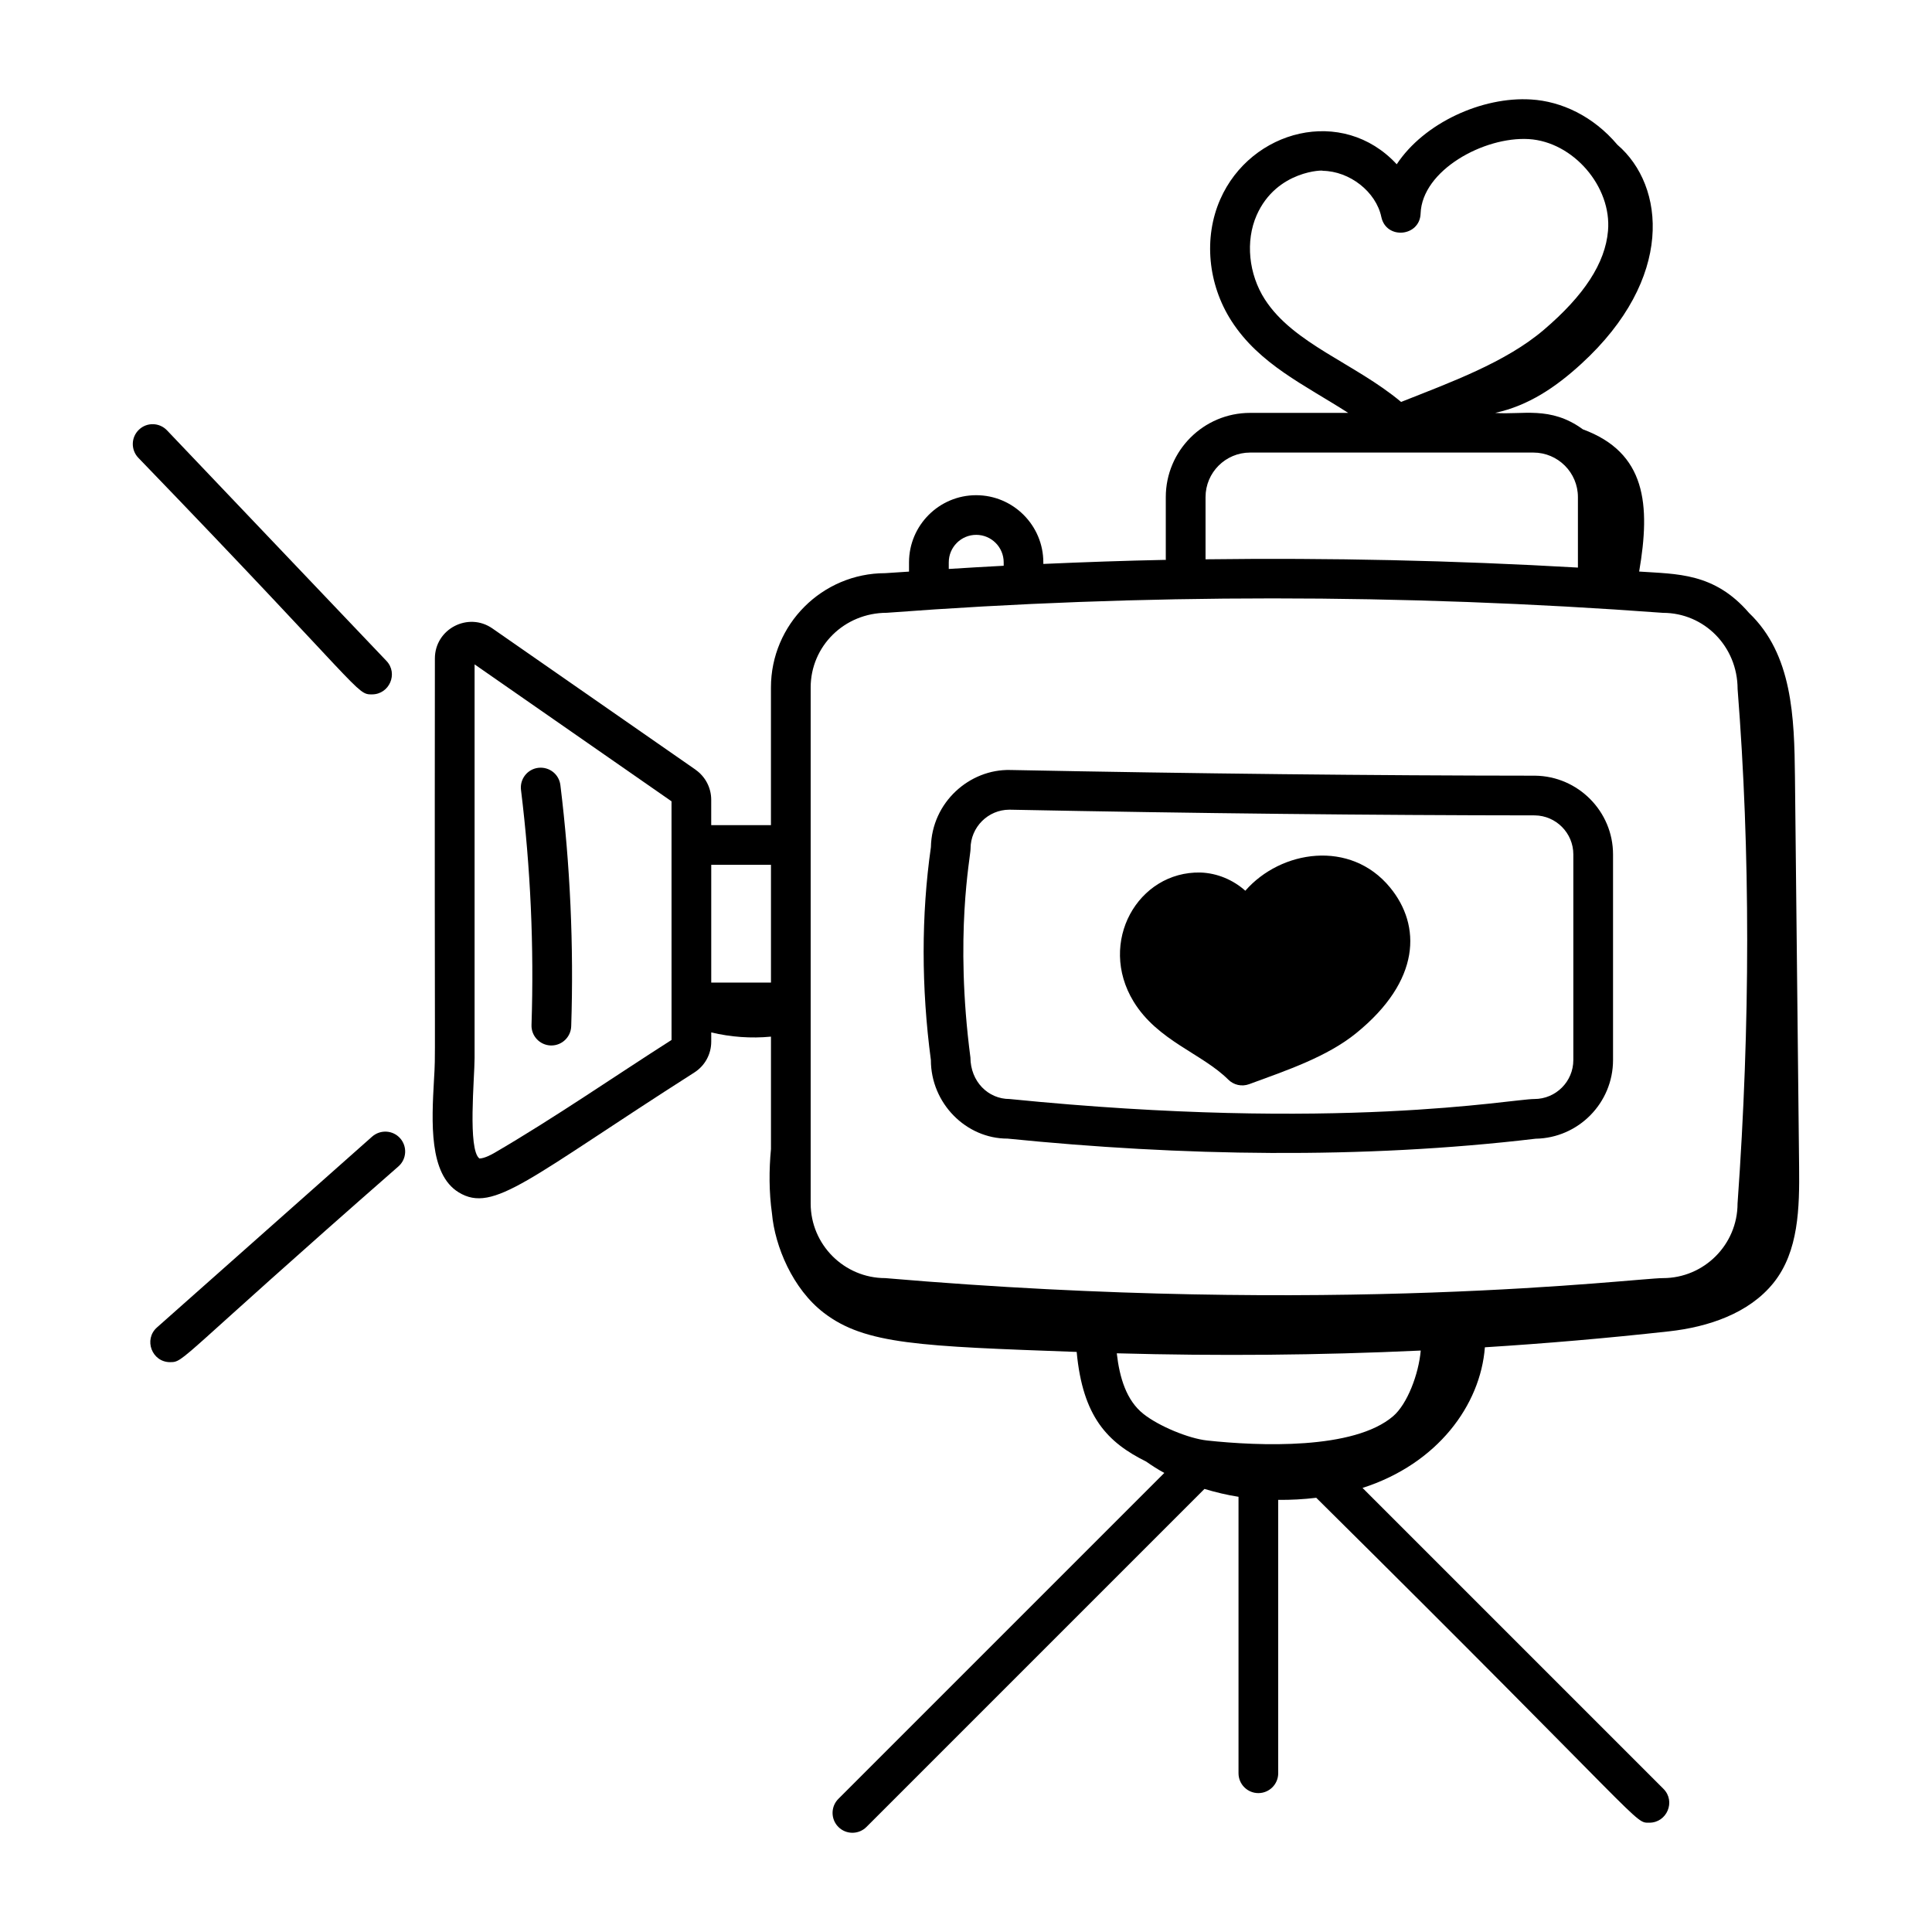
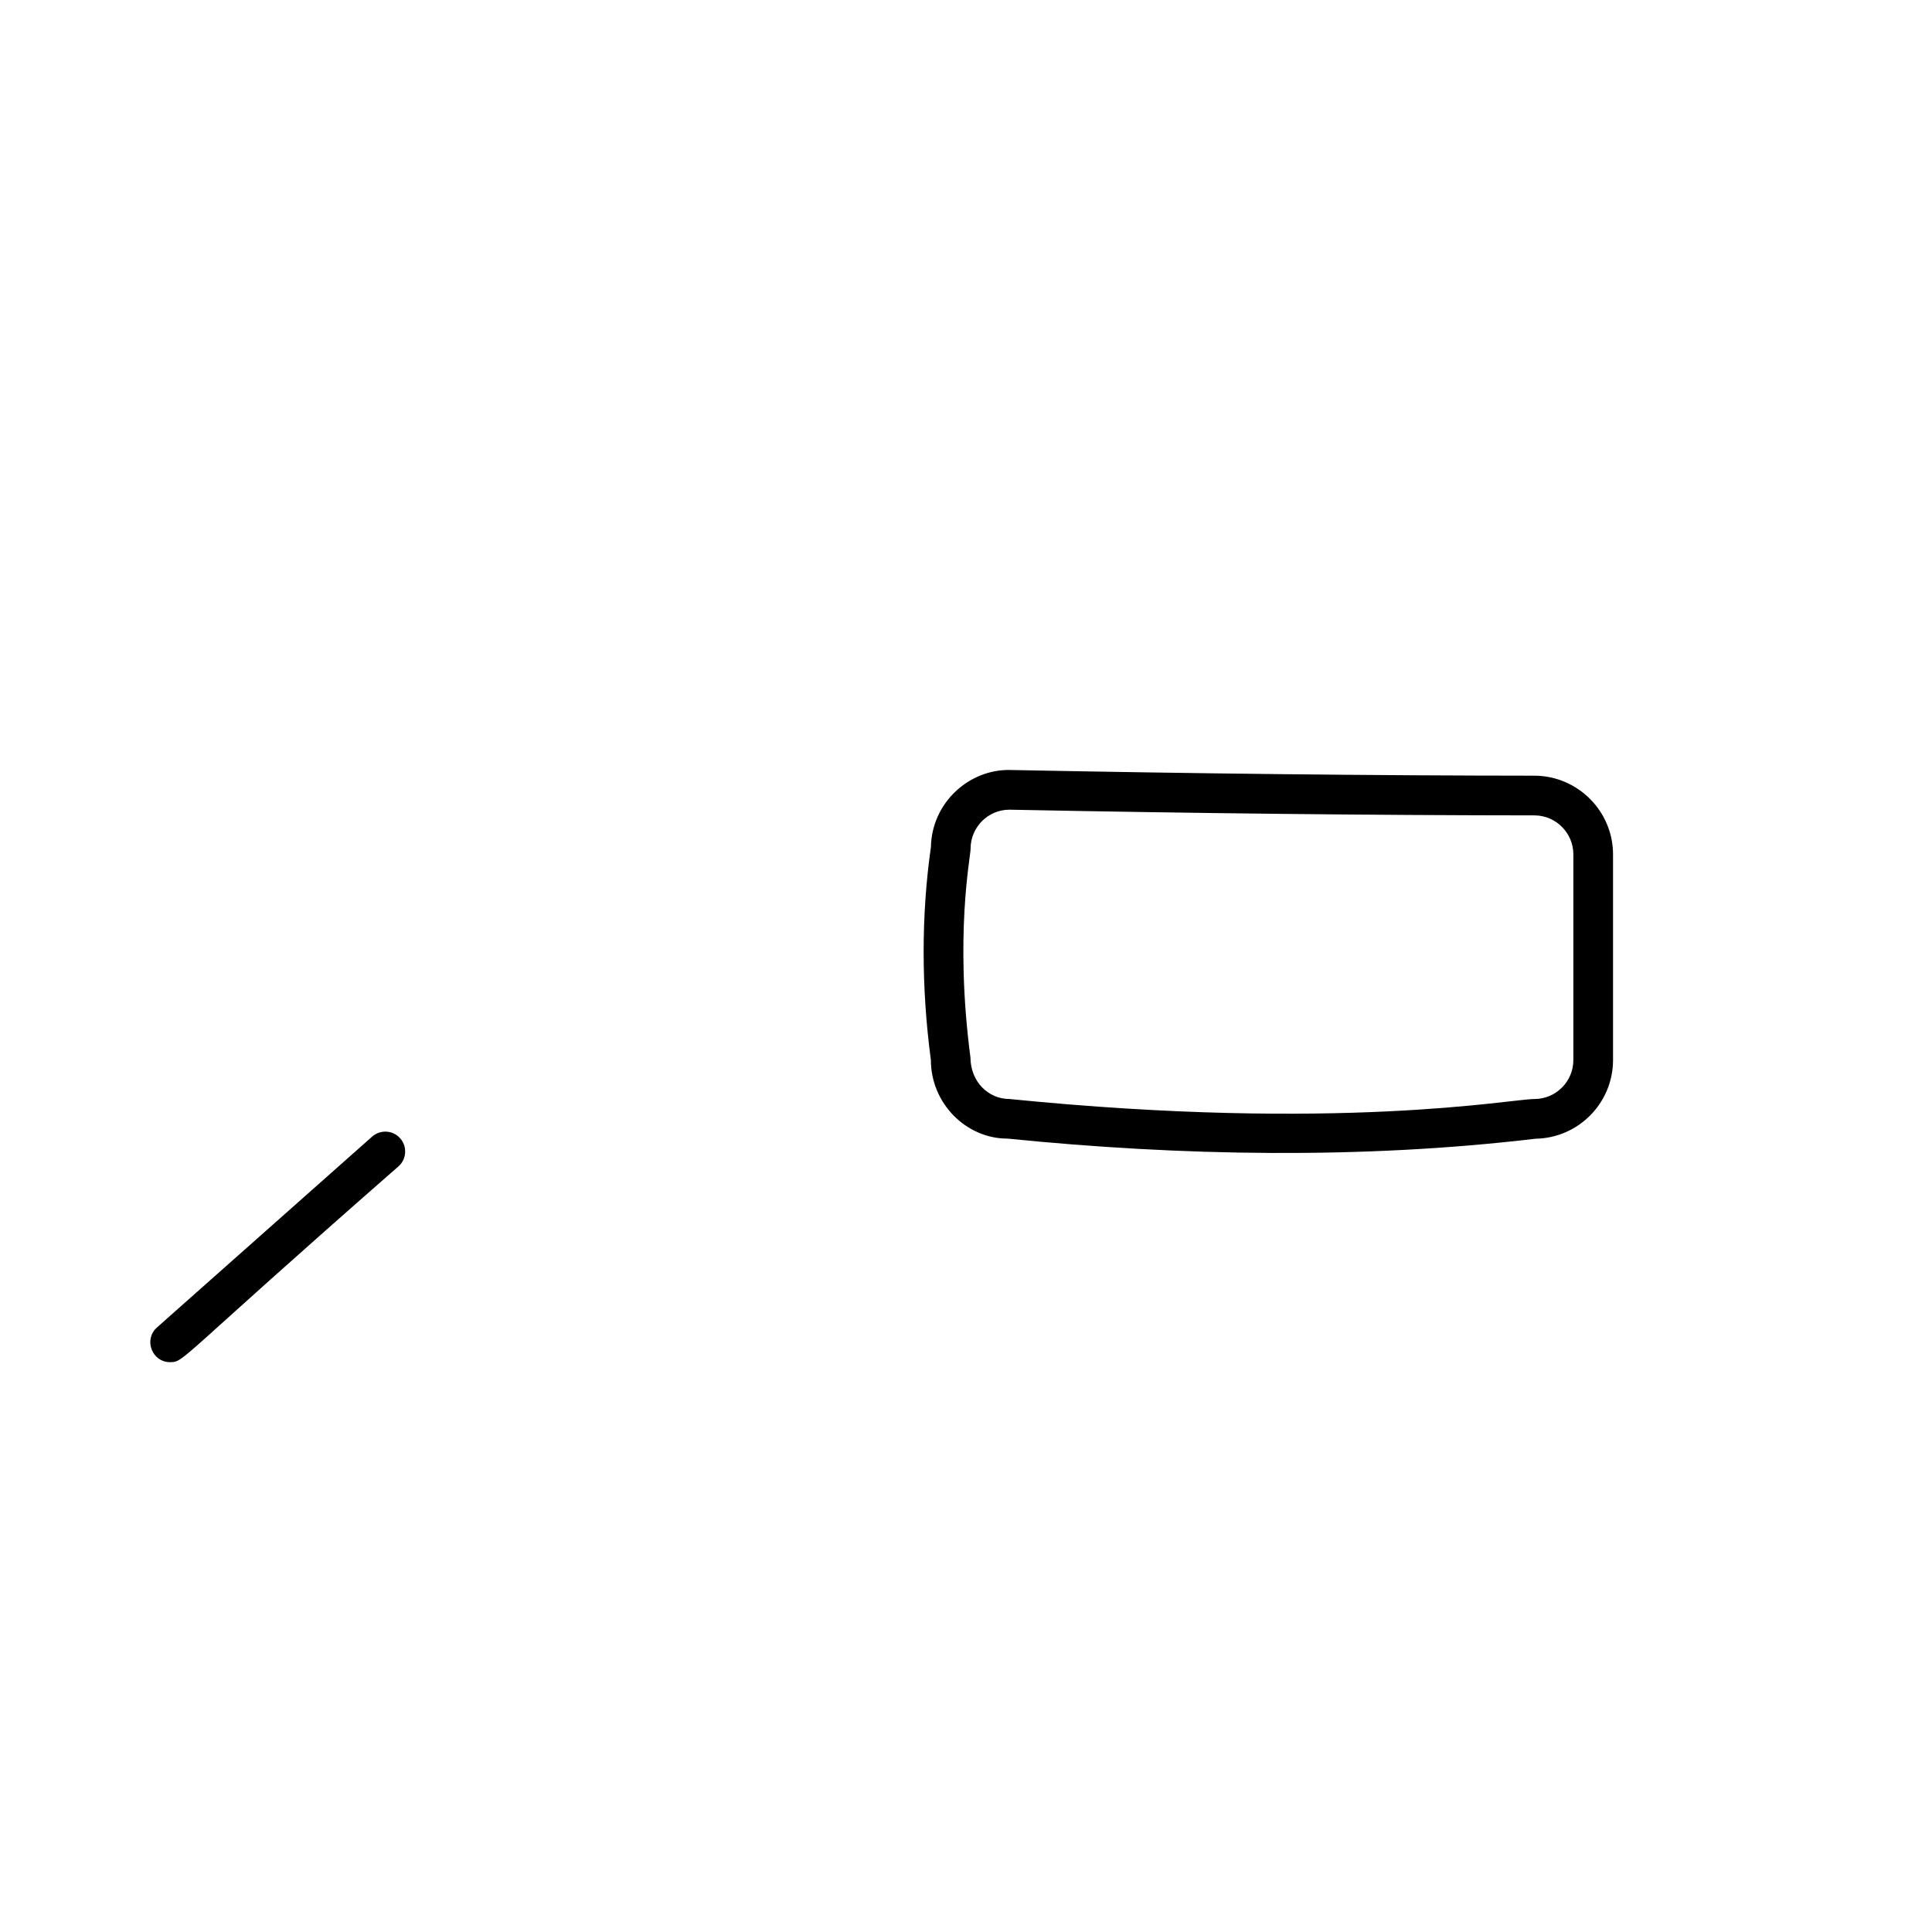
<svg xmlns="http://www.w3.org/2000/svg" id="Layer_1" enable-background="new 0 0 73 73" height="512" viewBox="0 0 73 73" width="512">
  <g id="_x37_0">
-     <path d="m26.28 29.081-7.675-5.336c-.914-.635-2.173.018-2.173 1.136-.018 16.48.033 14.708-.034 15.921-.088 1.586-.197 3.56.934 4.251 1.323.807 2.642-.535 8.902-4.528.4-.255.64-.691.64-1.167v-.348c.738.175 1.502.232 2.257.159v4.248c-.075.789-.077 1.62.038 2.436.11 1.239.783 2.85 1.959 3.752 1.564 1.198 3.628 1.262 9.554 1.477.228 2.455 1.166 3.419 2.626 4.143.22.154.446.301.686.429l-12.316 12.316c-.293.293-.293.768 0 1.061.293.293.768.293 1.061 0l12.772-12.772c.422.126.852.23 1.286.297v10.446c0 .414.336.75.75.75s.75-.336.75-.75v-10.33c.48.005.96-.021 1.437-.079 12.628 12.507 11.995 12.277 12.588 12.277.661 0 1.005-.805.53-1.28l-11.369-11.369c2.837-.911 4.456-3.132 4.623-5.314 2.294-.144 4.61-.343 6.96-.603 1.474-.163 3.018-.675 3.946-1.831.955-1.189.983-2.85.967-4.375-.052-4.914-.105-9.829-.157-14.743-.024-2.249-.093-4.629-1.734-6.194-1.318-1.531-2.728-1.466-4.153-1.565.434-2.534.264-4.492-2.128-5.374-1.229-.9-2.305-.536-3.312-.621 1.257-.273 2.287-.967 3.259-1.858 3.511-3.217 3.173-6.719 1.358-8.274-.912-1.08-2.112-1.641-3.261-1.71-1.846-.116-4.044.884-5.076 2.448-2.049-2.215-5.514-1.308-6.67 1.329-.632 1.441-.469 3.2.425 4.591 1.055 1.639 2.77 2.42 4.412 3.474h-3.709c-1.756 0-3.184 1.428-3.184 3.183v2.341c0 .01.005.018.006.029-1.549.031-3.093.086-4.633.154v-.059c0-1.399-1.139-2.538-2.538-2.538s-2.537 1.138-2.537 2.538v.349c-.299.021-.599.037-.897.059-2.382 0-4.32 1.938-4.32 4.32v5.2h-2.257v-.958c0-.453-.222-.877-.594-1.136zm-.906 10.213c-2.185 1.395-4.418 2.94-6.68 4.26-.124.072-.383.214-.578.22-.449-.329-.184-3.045-.184-3.798v-14.873l7.441 5.174zm28.308 11.736c-.079.904-.512 2.023-1.04 2.478-1.487 1.281-5.082 1.131-7.028.921-.705-.075-1.832-.545-2.411-1.005-.641-.509-.9-1.362-1.006-2.29 3.823.105 7.632.075 11.486-.104zm-5.889-39.716c-.616-.958-.739-2.205-.313-3.177.758-1.727 2.594-1.716 2.494-1.683 1.024.011 2.02.794 2.219 1.744.185.868 1.453.748 1.484-.128.056-1.638 2.393-2.915 4.086-2.815 1.678.101 3.141 1.796 2.995 3.469-.104 1.213-.897 2.436-2.425 3.738-1.445 1.233-3.534 1.987-5.393 2.725-1.743-1.459-4.066-2.194-5.147-3.874zm-2.242 9.81v-2.341c0-.928.755-1.683 1.684-1.683h10.702c.929 0 1.684.755 1.684 1.683v2.663c-4.698-.271-9.4-.373-14.071-.313 0-.003.002-.005.002-.008zm-9.702.123c0-.572.465-1.038 1.037-1.038s1.038.465 1.038 1.038v.13c-.693.036-1.384.077-2.075.121zm-5.218 4.729c0-1.555 1.266-2.82 2.877-2.822 4.812-.363 9.678-.544 14.57-.544 4.9 0 9.828.182 14.756.546 1.555 0 2.819 1.265 2.821 2.879.483 6.147.483 12.669-.002 19.438 0 1.555-1.265 2.82-2.819 2.82-1.036 0-12.43 1.454-29.383 0-1.555 0-2.82-1.266-2.82-2.82v-19.497zm-1.5 6.7v4.45h-2.257v-4.45z" />
-     <path d="m38.064 43.022h.007c6.538.659 13.375.785 19.952.004 1.617-.026 2.925-1.35 2.925-2.973v-7.771c0-1.622-1.319-2.955-2.947-2.973-6.116-.004-12.783-.077-19.823-.215-1.543-.04-2.972 1.221-3.004 2.915-.367 2.568-.365 5.306-.001 8.044 0 1.637 1.33 2.969 2.892 2.969zm-1.392-10.955c0-.818.667-1.473 1.467-1.473h.016c7.042.139 13.719.211 19.837.215.803.009 1.456.669 1.456 1.473v7.771c0 .812-.66 1.473-1.473 1.473-.873 0-7.375 1.249-19.829 0-.812 0-1.474-.66-1.479-1.57-.606-4.622.006-7.584.006-7.889z" />
-     <path d="m46.41 40.793c.201.2.506.278.795.17 1.415-.52 2.937-1.031 4.039-1.926 2.444-1.984 2.462-4.066 1.277-5.506-1.494-1.818-4.125-1.412-5.467.125-.458-.408-1.058-.666-1.693-.688-2.363-.052-3.895 2.631-2.53 4.874.908 1.487 2.586 1.962 3.579 2.951z" />
-     <path d="m20.083 38.729c-.014.414.312.76.726.774.008 0.0.017 0.0.024 0.0.403 0 .736-.32.75-.726.1-3.035-.038-6.102-.409-9.113-.051-.41-.418-.7-.836-.652-.411.05-.703.425-.652.836.361 2.935.495 5.922.397 8.881z" />
-     <path d="m14.057 26.237c.654 0 1-.789.543-1.267l-8.289-8.709c-.286-.3-.762-.313-1.06-.026-.301.286-.312.76-.026 1.061 8.571 8.877 8.221 8.942 8.832 8.942z" />
+     <path d="m38.064 43.022h.007c6.538.659 13.375.785 19.952.004 1.617-.026 2.925-1.35 2.925-2.973v-7.771c0-1.622-1.319-2.955-2.947-2.973-6.116-.004-12.783-.077-19.823-.215-1.543-.04-2.972 1.221-3.004 2.915-.367 2.568-.365 5.306-.001 8.044 0 1.637 1.33 2.969 2.892 2.969m-1.392-10.955c0-.818.667-1.473 1.467-1.473h.016c7.042.139 13.719.211 19.837.215.803.009 1.456.669 1.456 1.473v7.771c0 .812-.66 1.473-1.473 1.473-.873 0-7.375 1.249-19.829 0-.812 0-1.474-.66-1.479-1.57-.606-4.622.006-7.584.006-7.889z" />
    <path d="m6.43 51.468c.542 0 .24-.056 8.627-7.398.31-.275.338-.749.063-1.06-.275-.31-.748-.337-1.06-.063l-8.129 7.21c-.512.455-.193 1.312.498 1.312z" />
  </g>
</svg>